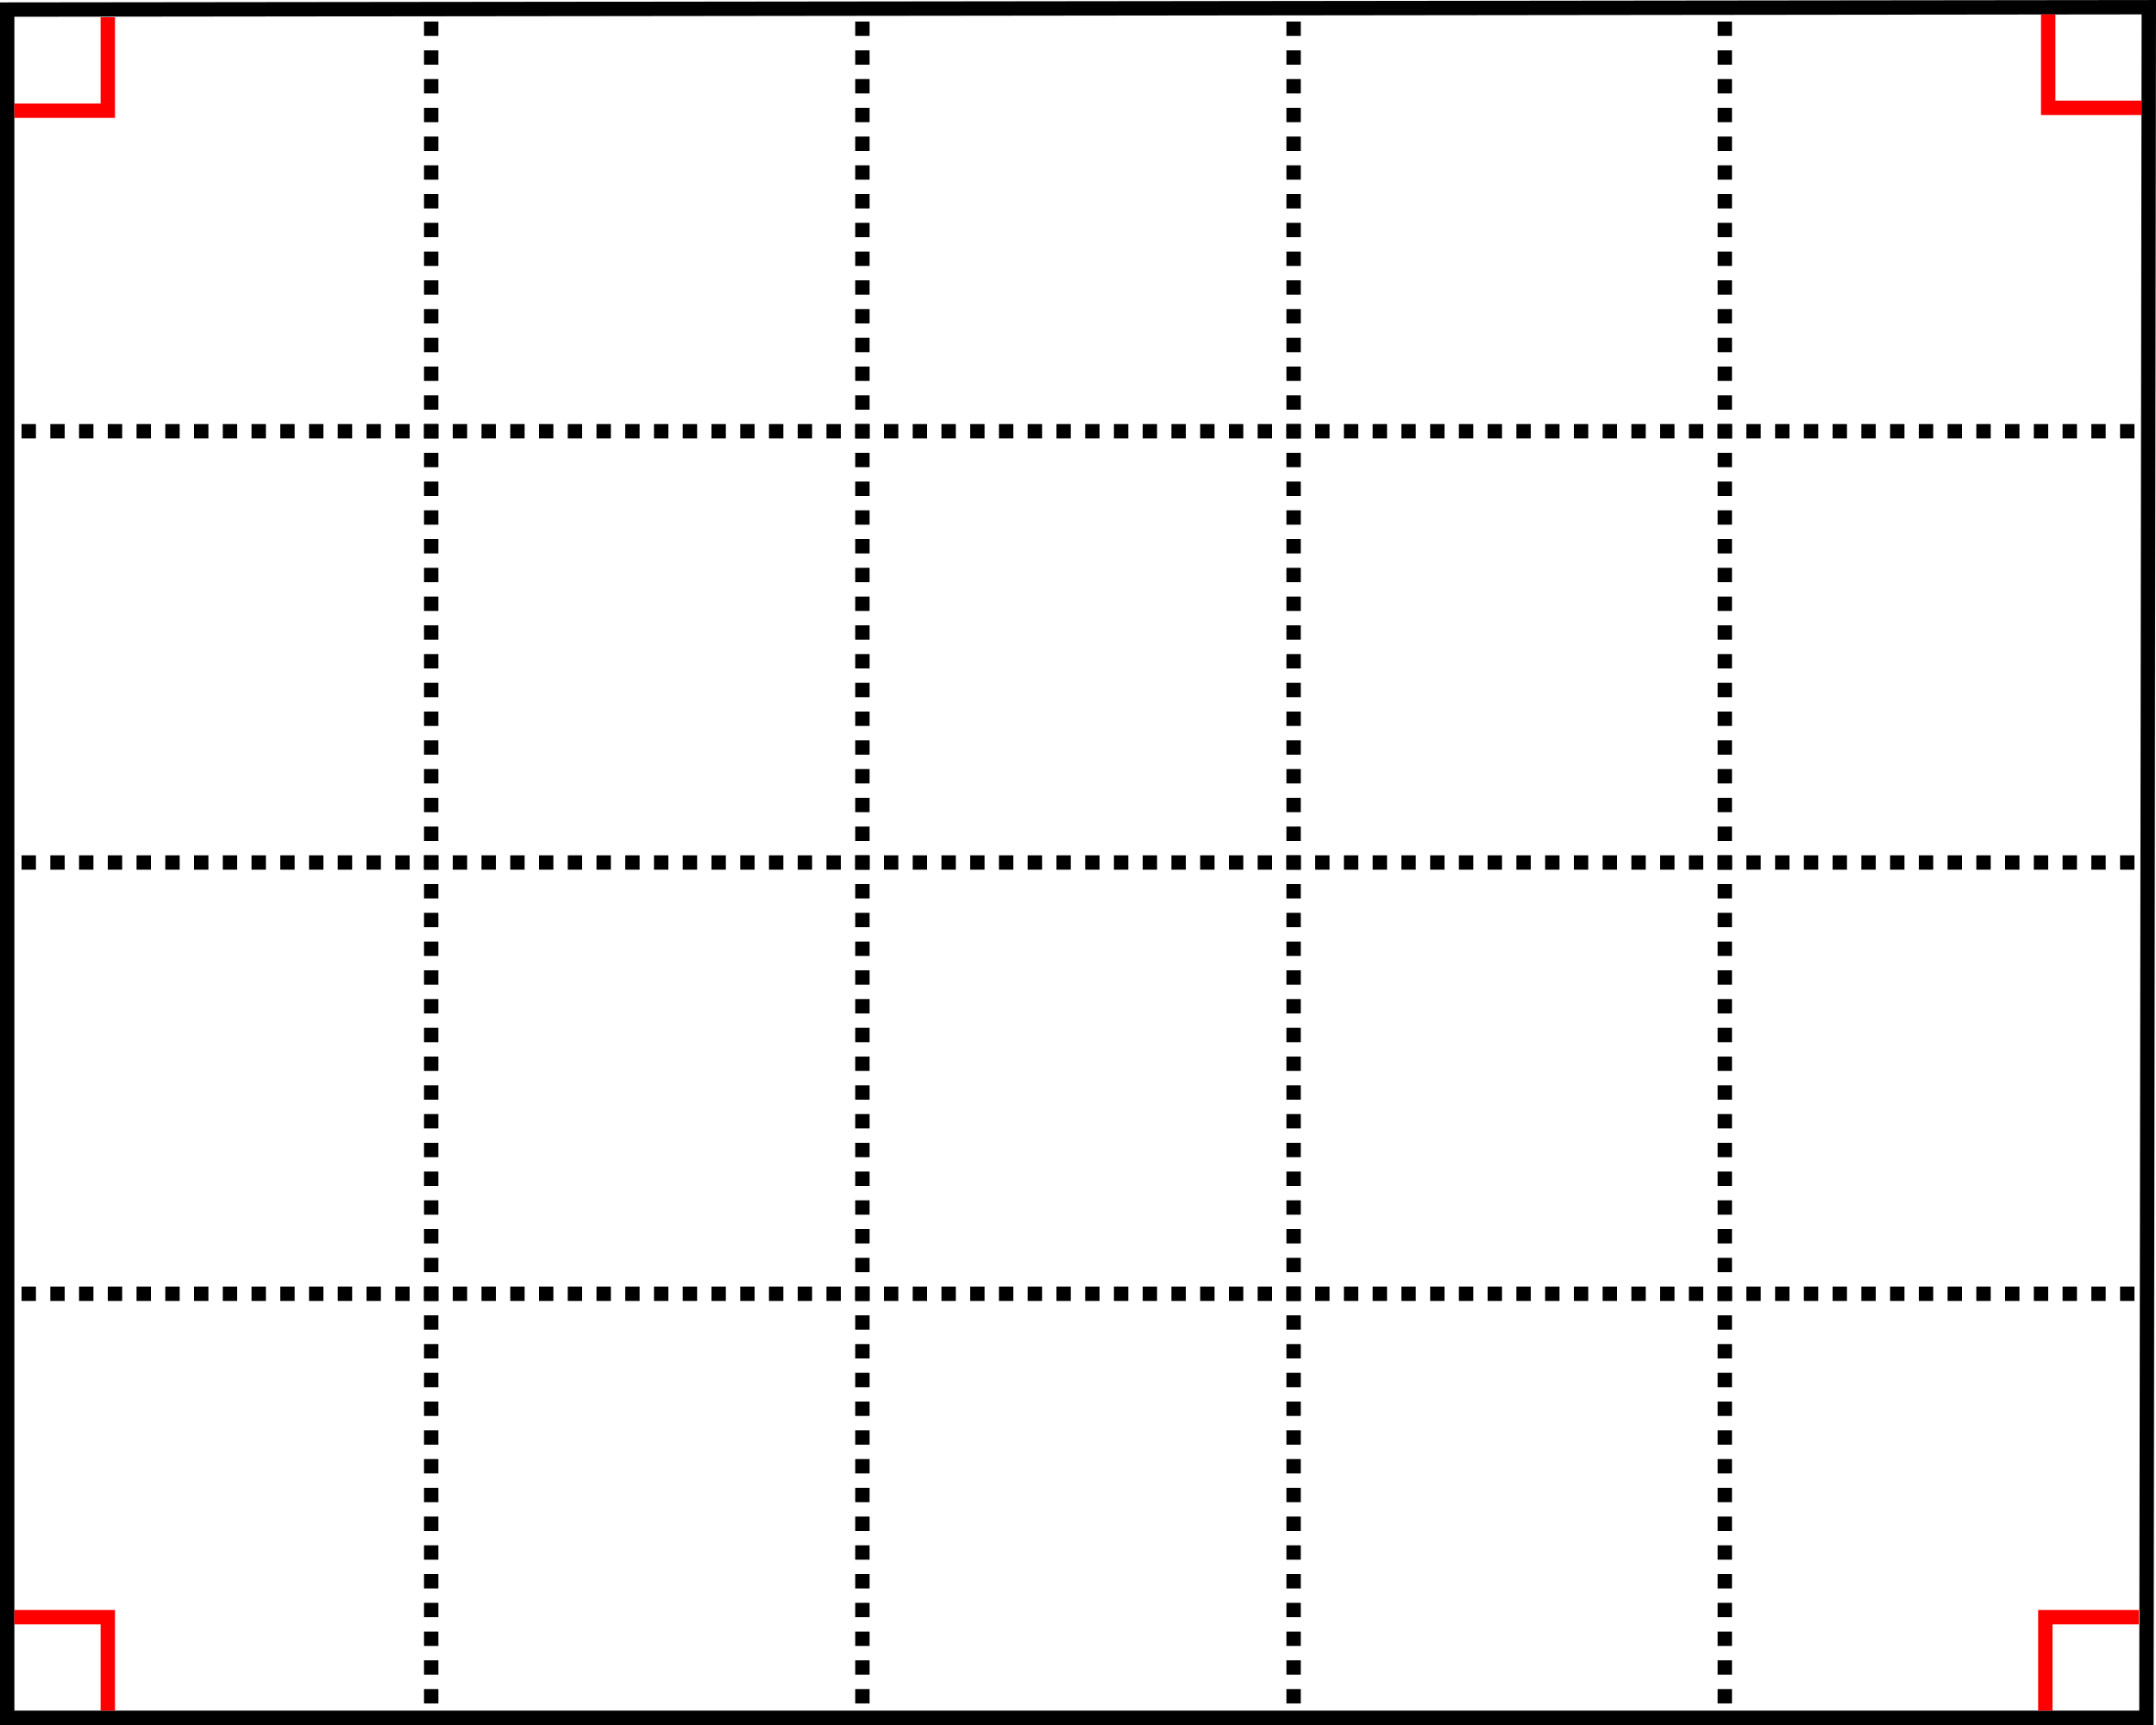
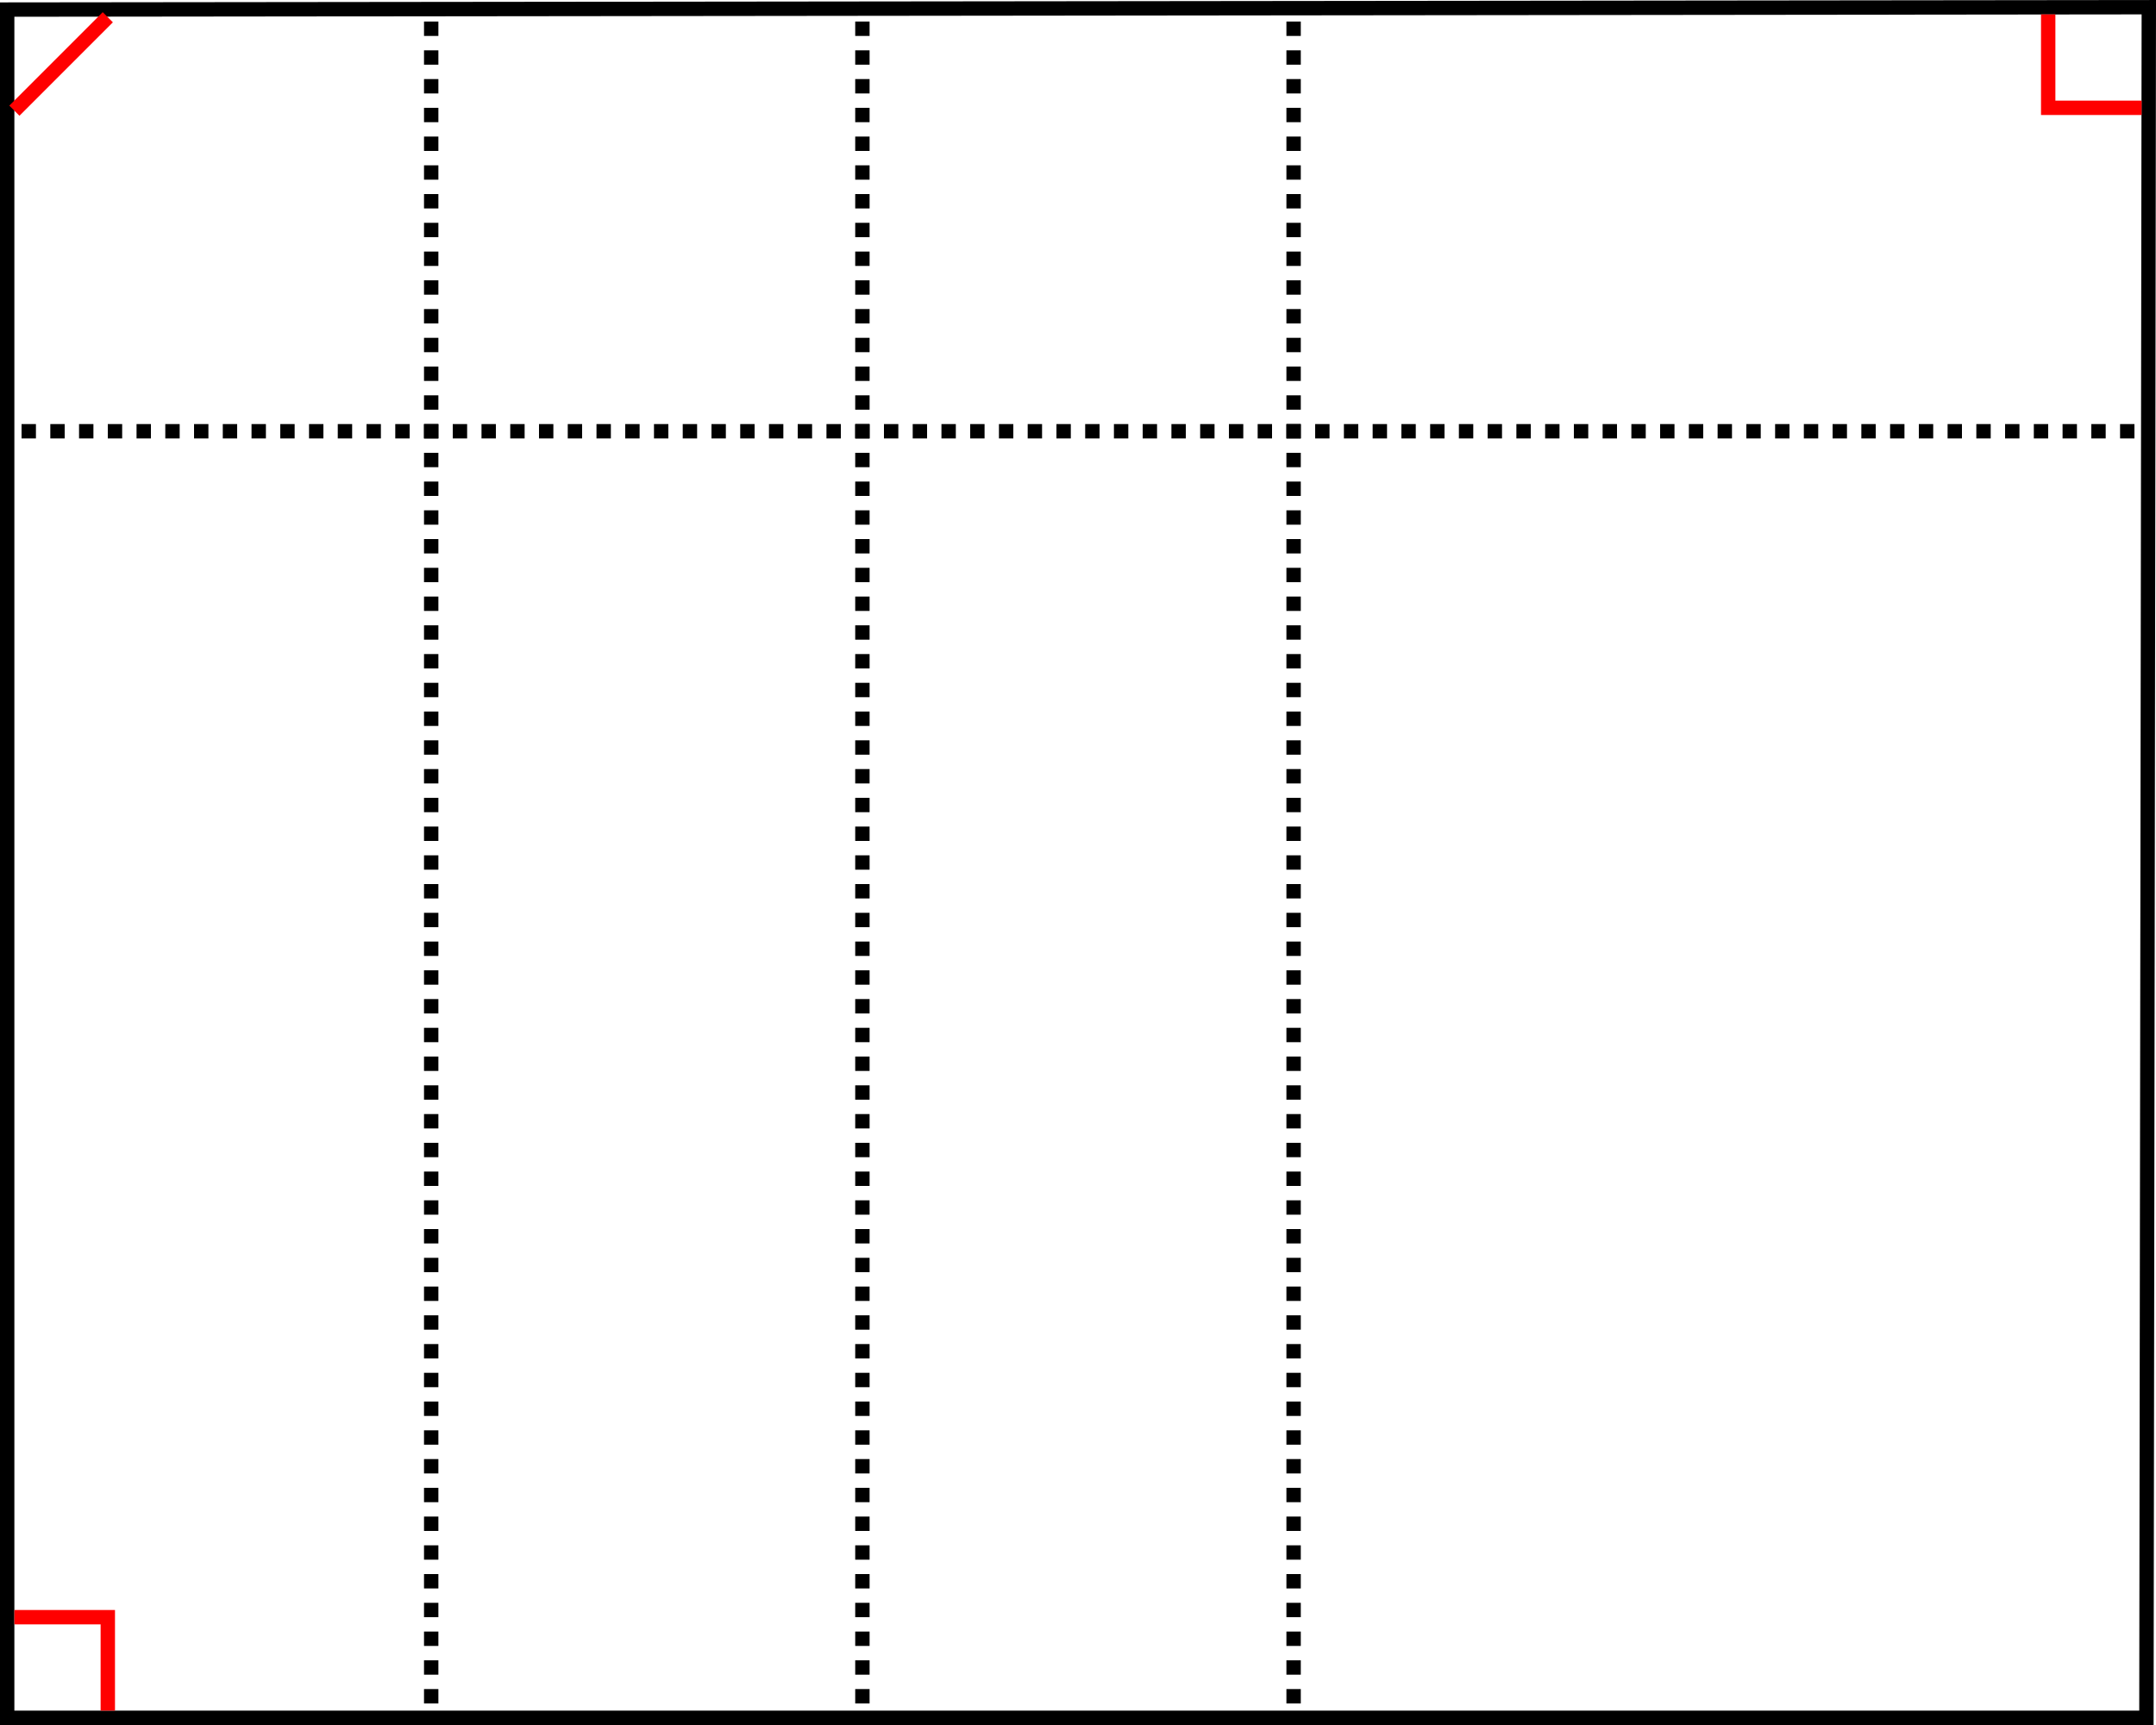
<svg xmlns="http://www.w3.org/2000/svg" xmlns:ns1="http://inkscape.sourceforge.net/DTD/sodipodi-0.dtd" xmlns:ns2="http://www.inkscape.org/namespaces/inkscape" width="300" height="240" id="svg2220" version="1.0" ns1:version="0.32" ns2:version="0.43">
  <defs id="defs2222" />
  <g id="layer1" transform="scale(2,2)">
    <path style="fill:none;fill-opacity:1;fill-rule:evenodd;stroke:#000000;stroke-width:1;stroke-linecap:butt;stroke-linejoin:miter;stroke-miterlimit:4;stroke-dasharray:none;stroke-opacity:1" d="M 0.5,0.666 L 0.5,119.5 L 149.333,119.5 L 149.5,0.5 L 0.5,0.666 z " id="path2228" />
    <path style="fill:none;fill-opacity:0.75;fill-rule:evenodd;stroke:#000000;stroke-width:1;stroke-linecap:butt;stroke-linejoin:miter;stroke-miterlimit:4;stroke-dasharray:1, 1;stroke-dashoffset:1;stroke-opacity:1" d="M 0.5,30 C 149.5,30 149.5,30 149.5,30" id="path8351" />
    <path style="fill:none;fill-opacity:0.75;fill-rule:evenodd;stroke:#000000;stroke-width:1;stroke-linecap:butt;stroke-linejoin:miter;stroke-miterlimit:4;stroke-dasharray:1, 1;stroke-dashoffset:1;stroke-opacity:1" d="M 30,0.5 C 30,119.5 30,119.5 30,119.5" id="path3103" />
    <path style="fill:none;fill-opacity:0.75;fill-rule:evenodd;stroke:#000000;stroke-width:1;stroke-linecap:butt;stroke-linejoin:miter;stroke-miterlimit:4;stroke-dasharray:1, 1;stroke-dashoffset:1;stroke-opacity:1" d="M 60,0.5 C 60,119.5 60,119.5 60,119.5" id="path16234" />
-     <path style="fill:none;fill-opacity:0.75;fill-rule:evenodd;stroke:#000000;stroke-width:1;stroke-linecap:butt;stroke-linejoin:miter;stroke-miterlimit:4;stroke-dasharray:1, 1;stroke-dashoffset:1;stroke-opacity:1" d="M 0.5,90 C 149.5,90 149.5,90 149.5,90" id="path16238" />
-     <path style="fill:none;fill-opacity:0.75;fill-rule:evenodd;stroke:#000000;stroke-width:1;stroke-linecap:butt;stroke-linejoin:miter;stroke-miterlimit:4;stroke-dasharray:1, 1;stroke-dashoffset:1;stroke-opacity:1" d="M 0.5,60 C 149.5,60 149.5,60 149.5,60" id="path16240" />
    <path id="path16242" d="M 90,0.5 C 90,119.5 90,119.5 90,119.5" style="fill:none;fill-opacity:0.75;fill-rule:evenodd;stroke:#000000;stroke-width:1;stroke-linecap:butt;stroke-linejoin:miter;stroke-miterlimit:4;stroke-dasharray:1, 1;stroke-dashoffset:1;stroke-opacity:1" />
-     <path style="fill:none;fill-opacity:0.75;fill-rule:evenodd;stroke:#000000;stroke-width:1;stroke-linecap:butt;stroke-linejoin:miter;stroke-miterlimit:4;stroke-dasharray:1, 1;stroke-dashoffset:1;stroke-opacity:1" d="M 120,0.5 C 120,119.5 120,119.5 120,119.5" id="path16244" />
    <path style="fill:none;fill-opacity:0.75;fill-rule:evenodd;stroke:#ff0000;stroke-width:1;stroke-linecap:butt;stroke-linejoin:miter;stroke-miterlimit:4;stroke-dasharray:none;stroke-opacity:1" d="M 1,112.5 L 7.5,112.5 L 7.5,119" id="path27595" />
-     <path id="path30218" d="M 7.5,1.2 L 7.5,7.7 L 1,7.7" style="fill:none;fill-opacity:0.75;fill-rule:evenodd;stroke:#ff0000;stroke-width:1;stroke-linecap:butt;stroke-linejoin:miter;stroke-miterlimit:4;stroke-dasharray:none;stroke-opacity:1" />
+     <path id="path30218" d="M 7.5,1.2 L 1,7.7" style="fill:none;fill-opacity:0.75;fill-rule:evenodd;stroke:#ff0000;stroke-width:1;stroke-linecap:butt;stroke-linejoin:miter;stroke-miterlimit:4;stroke-dasharray:none;stroke-opacity:1" />
    <path style="fill:none;fill-opacity:0.75;fill-rule:evenodd;stroke:#ff0000;stroke-width:1;stroke-linecap:butt;stroke-linejoin:miter;stroke-miterlimit:4;stroke-dasharray:none;stroke-opacity:1" d="M 149,7.5 L 142.5,7.5 L 142.5,1" id="path31966" />
-     <path id="path31968" d="M 142.3,119 L 142.3,112.5 L 148.8,112.5" style="fill:none;fill-opacity:0.75;fill-rule:evenodd;stroke:#ff0000;stroke-width:1;stroke-linecap:butt;stroke-linejoin:miter;stroke-miterlimit:4;stroke-dasharray:none;stroke-opacity:1" />
  </g>
</svg>